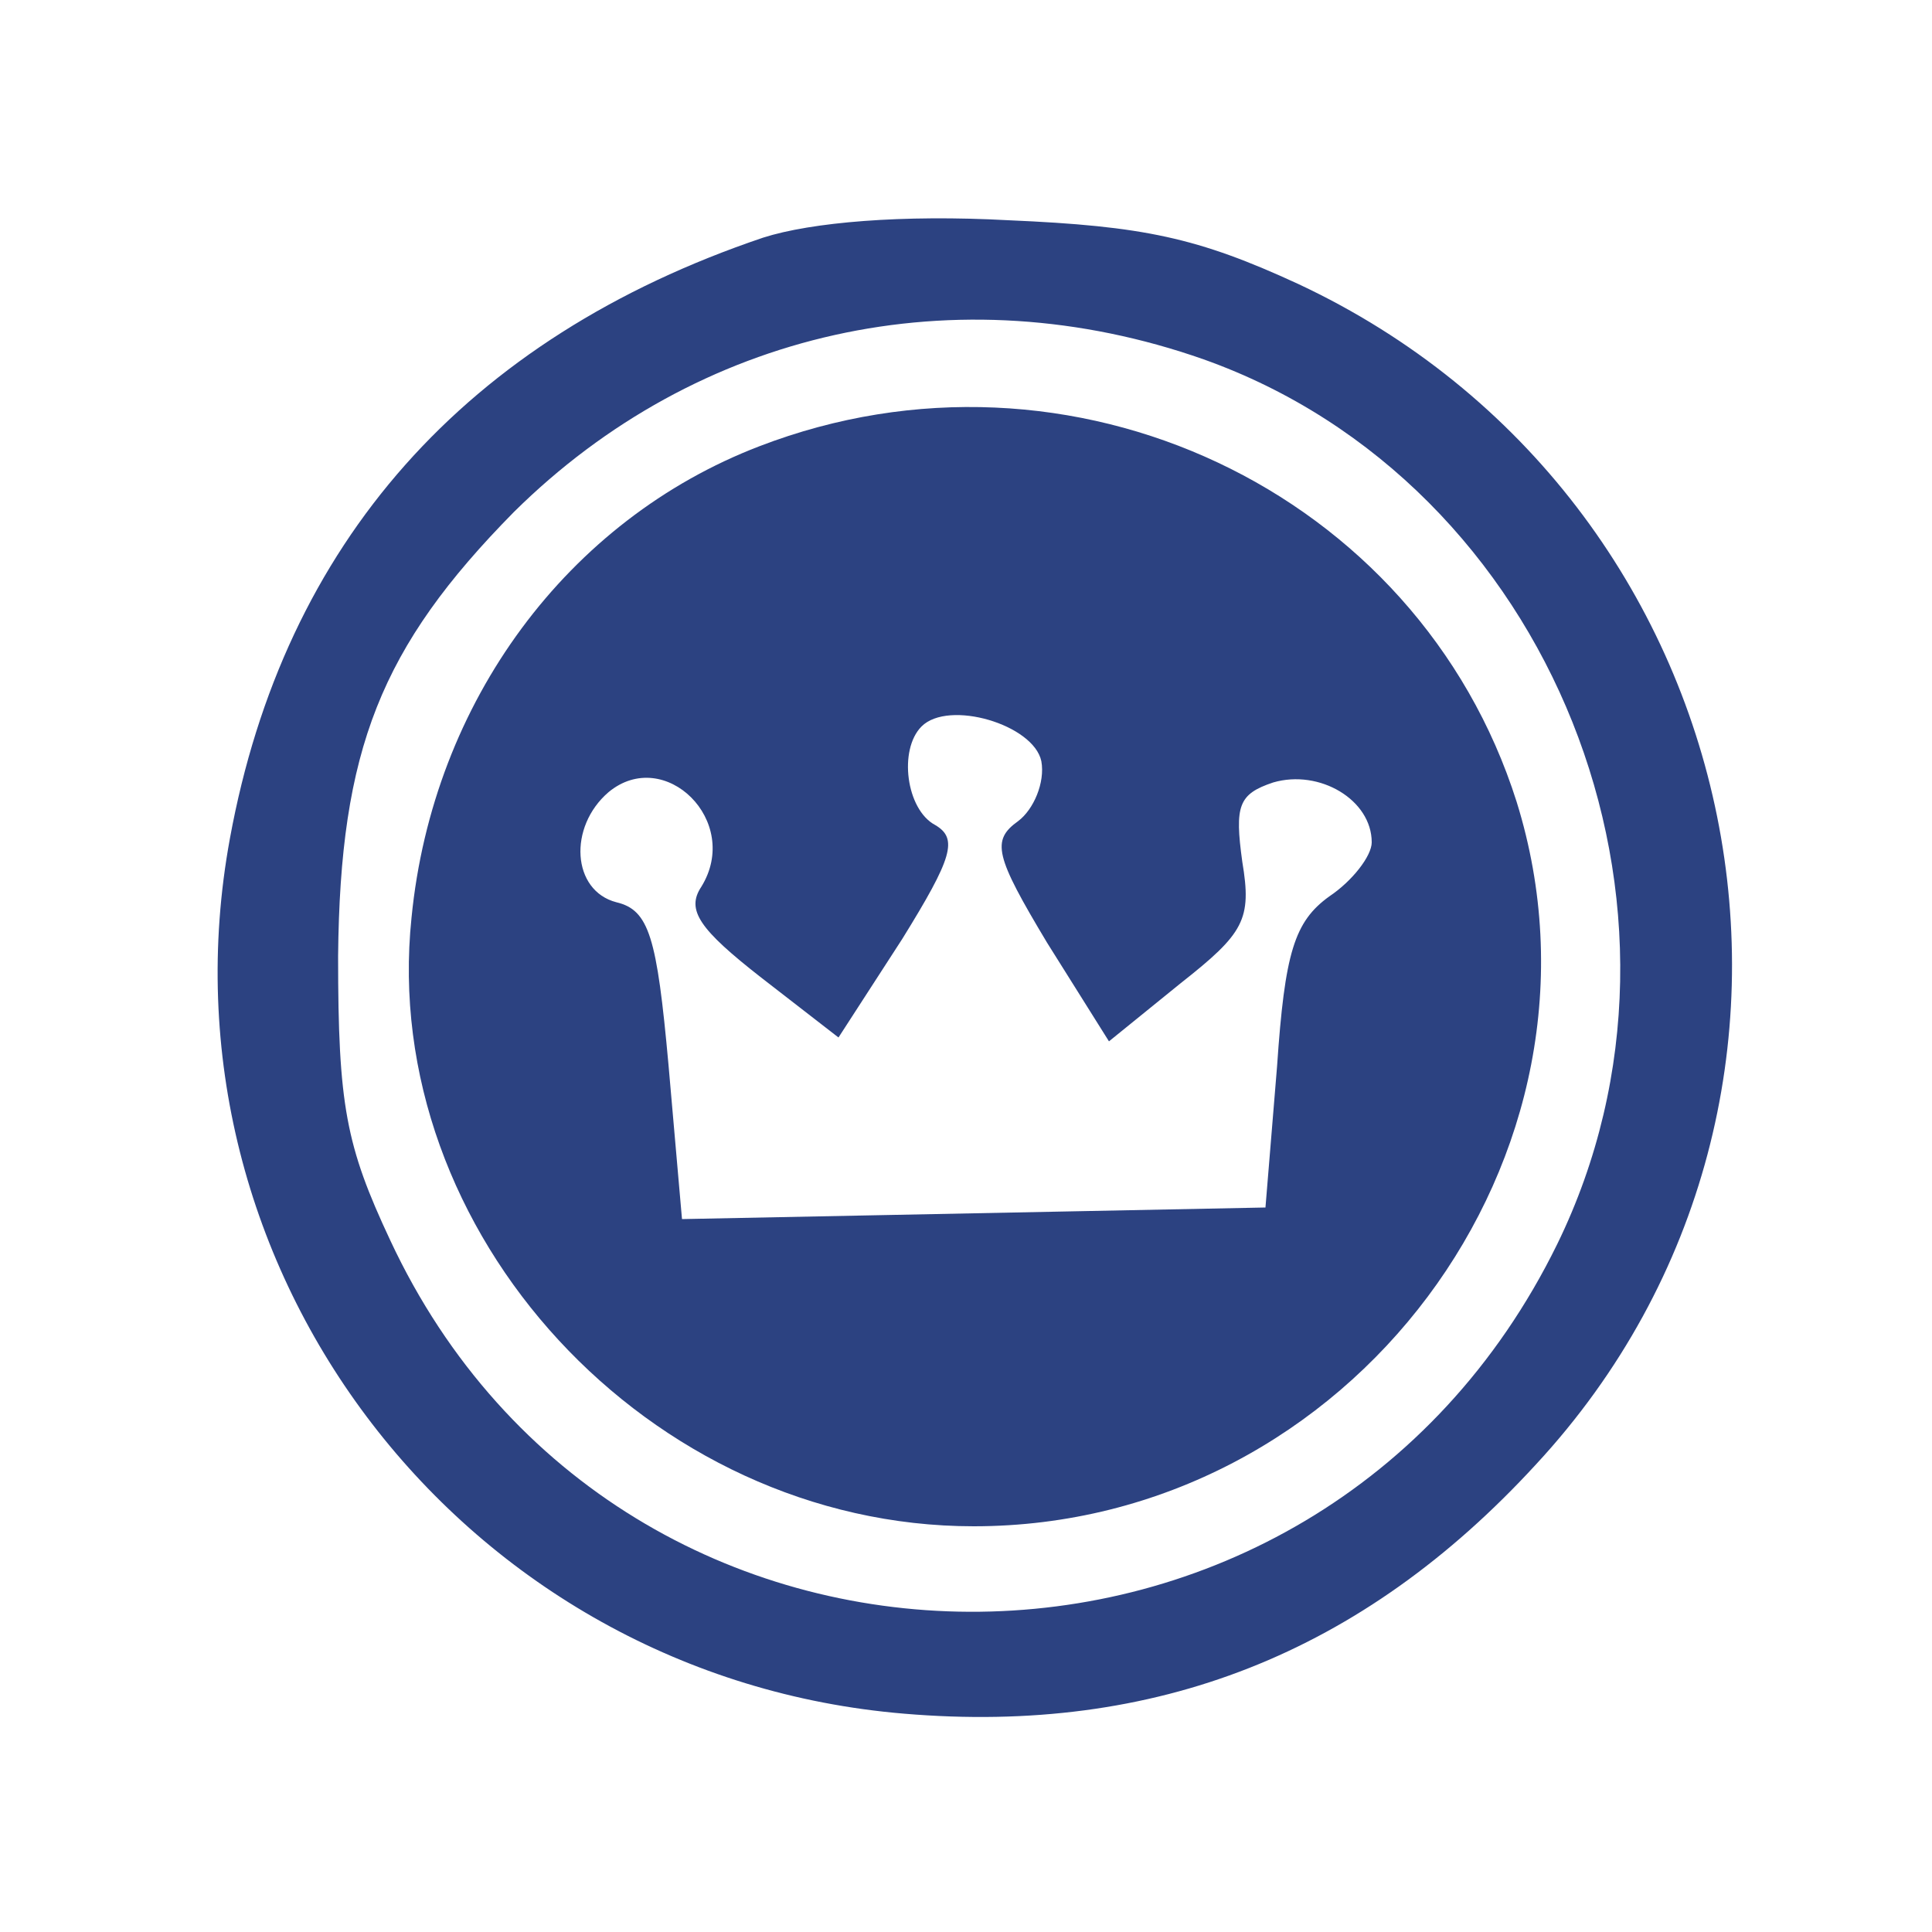
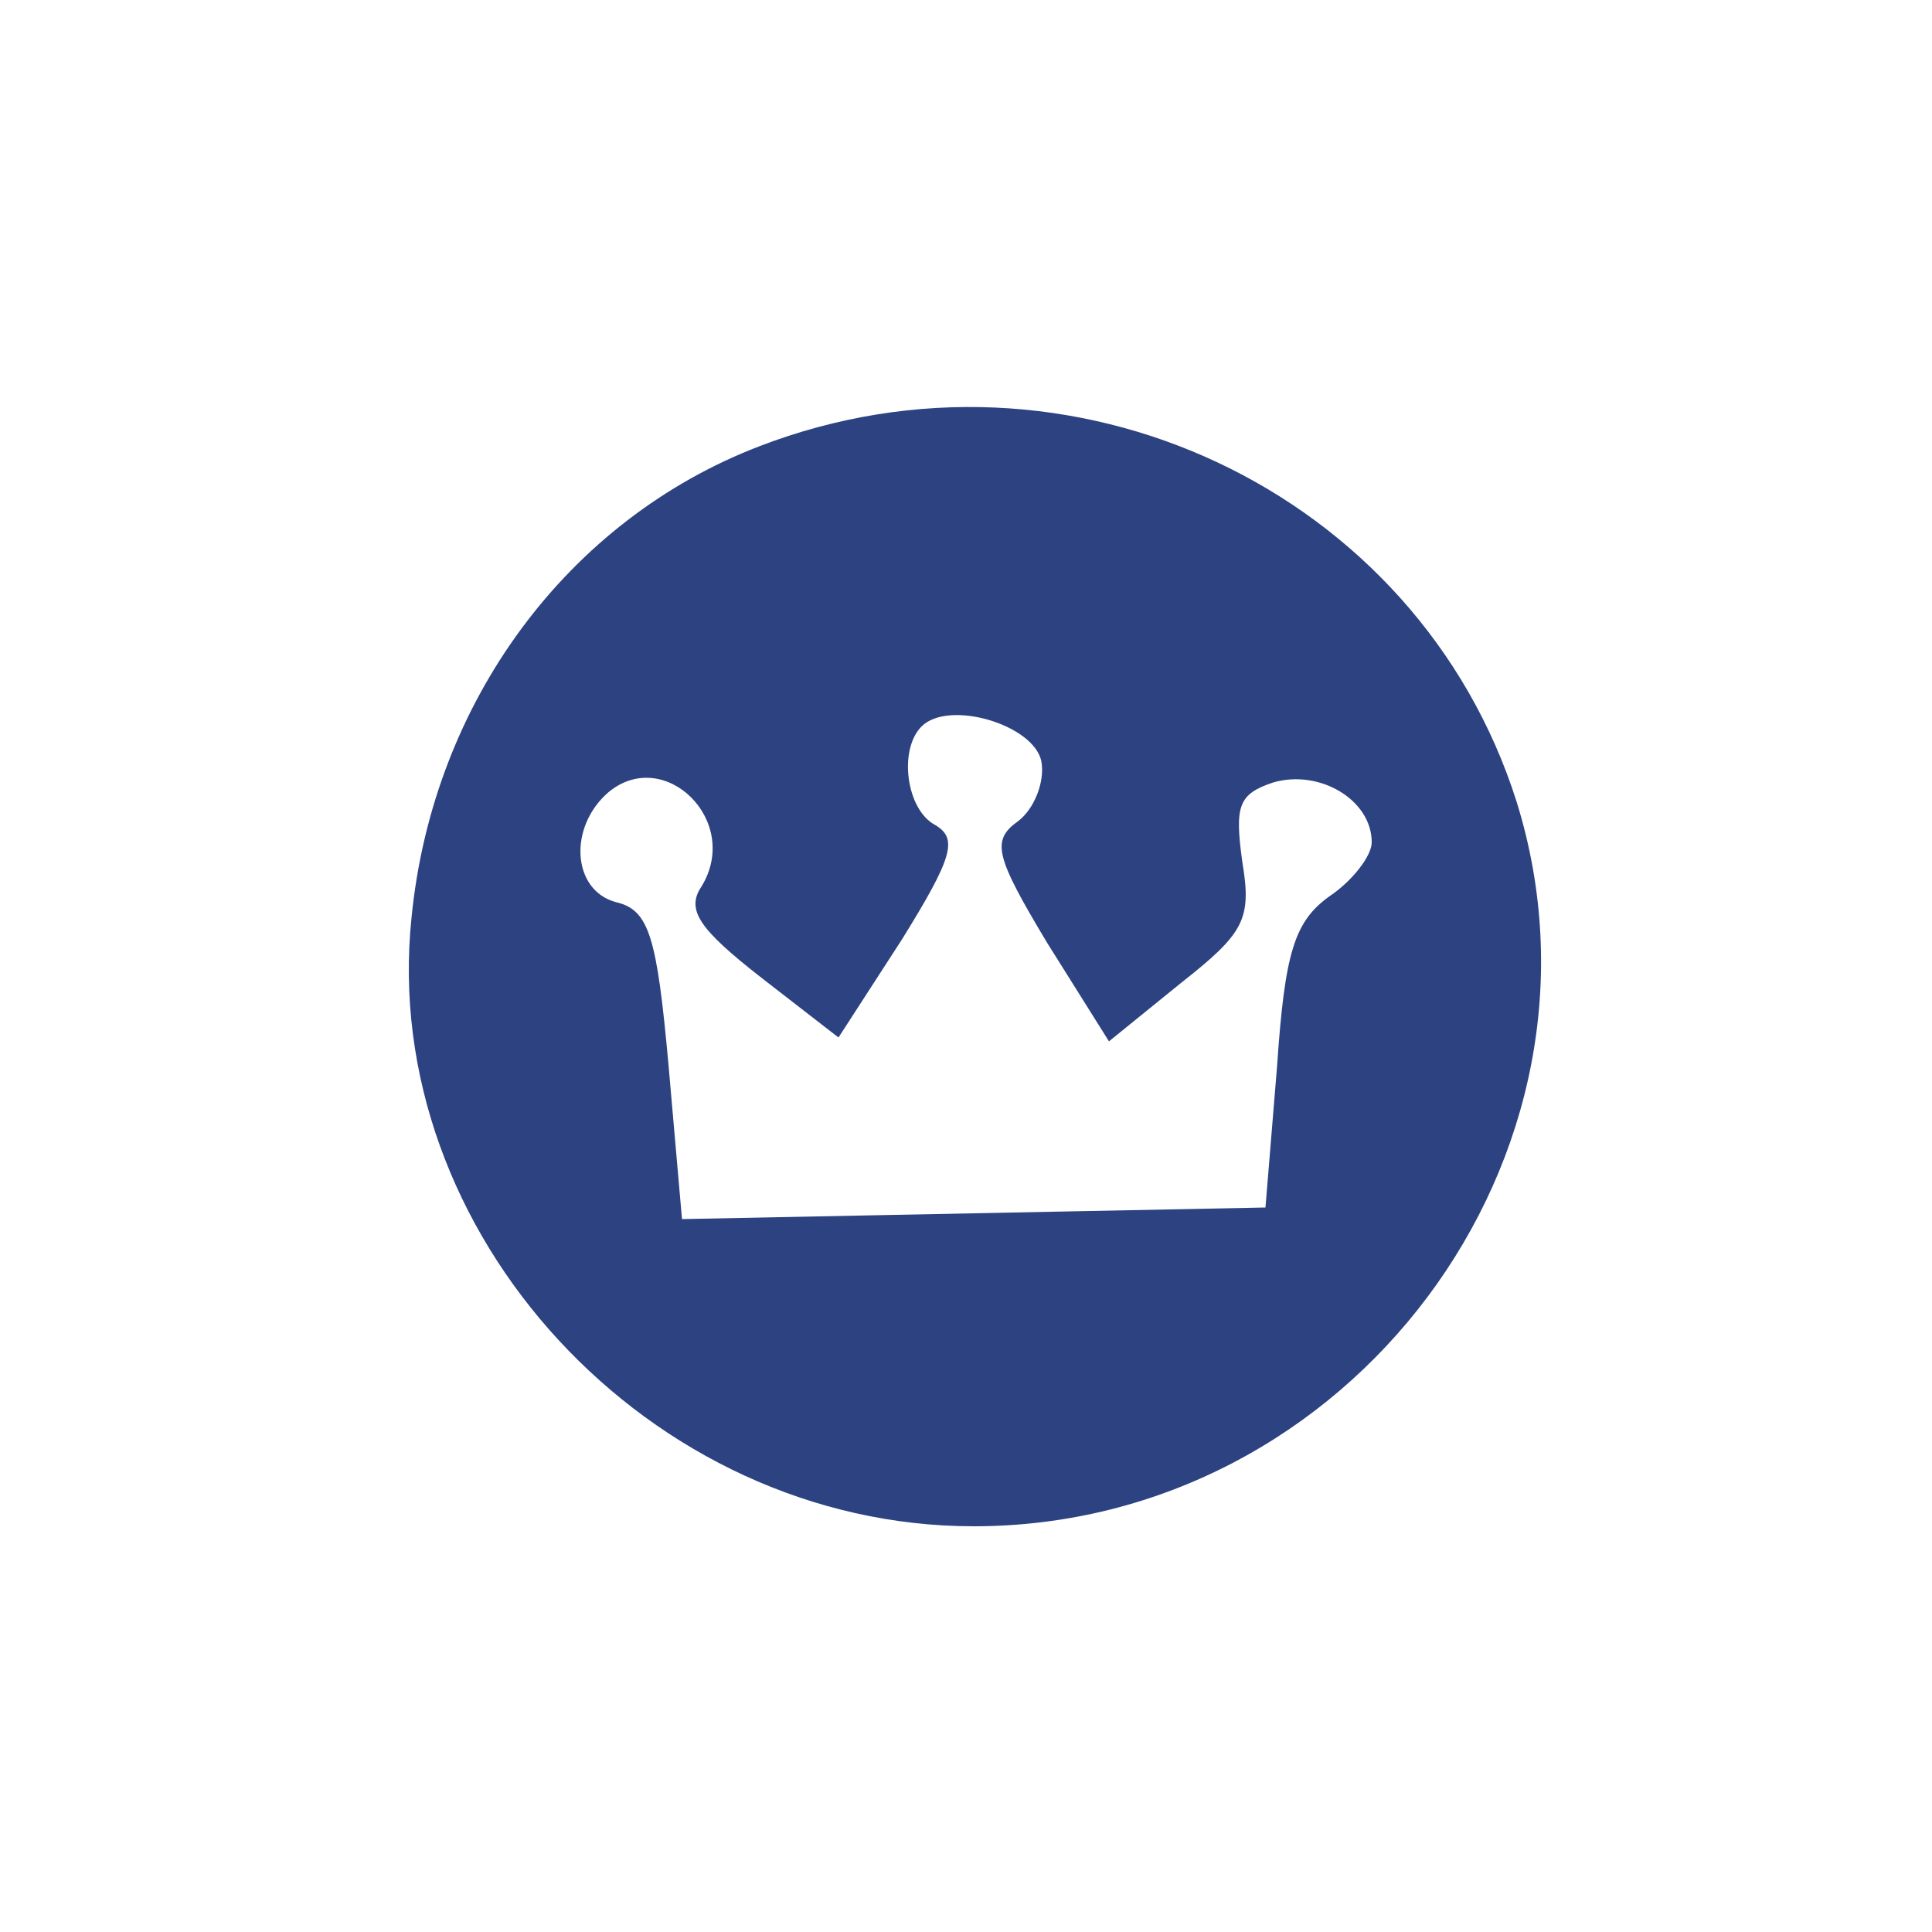
<svg xmlns="http://www.w3.org/2000/svg" version="1.0" width="100" height="100" viewBox="0 0 100 100" preserveAspectRatio="xMidYMid meet">
  <g transform="translate(0,100) scale(0.1,-0.1)" fill="#2c4281" stroke="none">
-     <path d="M395 877 c-154 -52 -248 -158 -276 -311 -41 -223 121 -434 349 -453 130 -11 237 31 327 129 177 191 114 500 -123 611 -52 24 -80 30 -150 33 -55 3 -102 -1 -127 -9z m228 -63 c180 -64 268 -284 183 -458 -125 -255 -485 -253 -604 2 -23 49 -27 70 -27 147 1 107 22 160 91 230 95 94 229 124 357 79z" />
    <path d="M393 769 c-99 -38 -169 -132 -180 -244 -17 -163 123 -315 291 -315 195 0 338 192 281 375 -51 161 -231 246 -392 184z m146 -163 c2 -11 -4 -25 -12 -31 -14 -10 -12 -18 15 -63 l32 -51 37 30 c33 26 37 33 32 63 -4 29 -2 35 16 41 24 7 51 -9 51 -31 0 -7 -10 -20 -22 -28 -18 -13 -23 -29 -27 -88 l-6 -73 -151 -3 -151 -3 -7 80 c-6 66 -10 80 -27 84 -23 6 -25 39 -4 57 29 24 69 -15 48 -49 -8 -12 -1 -22 31 -47 l40 -31 33 51 c26 42 29 52 17 59 -15 8 -19 39 -7 51 14 14 58 1 62 -18z" />
  </g>
</svg>